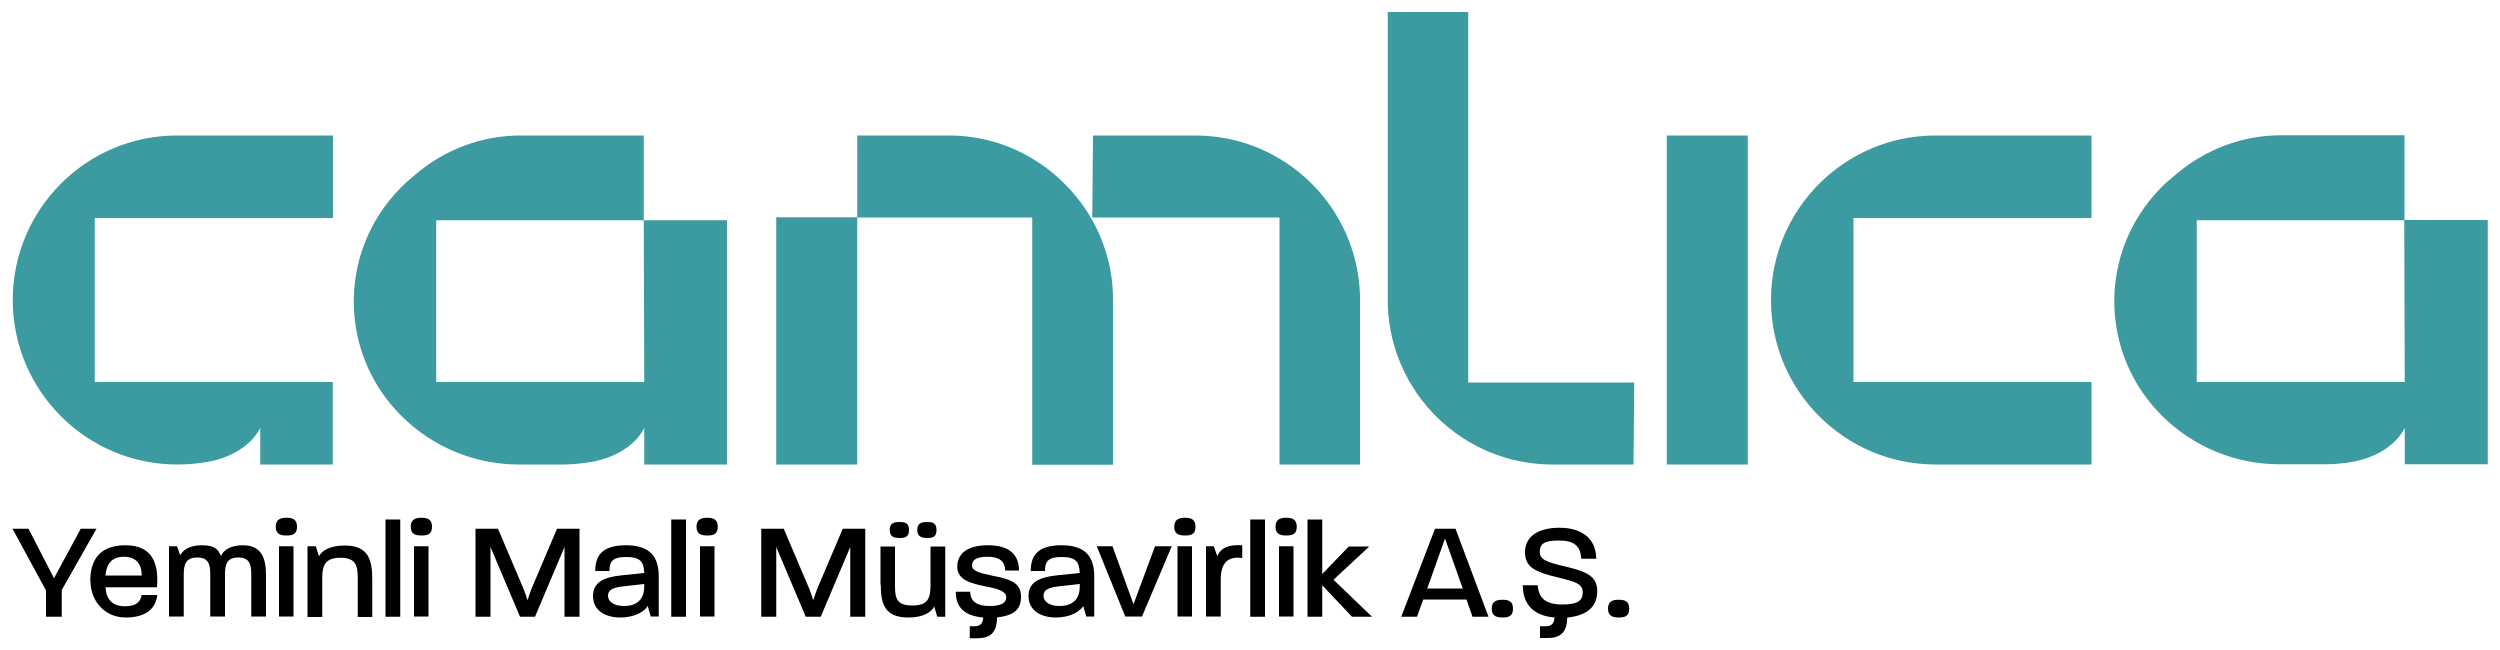
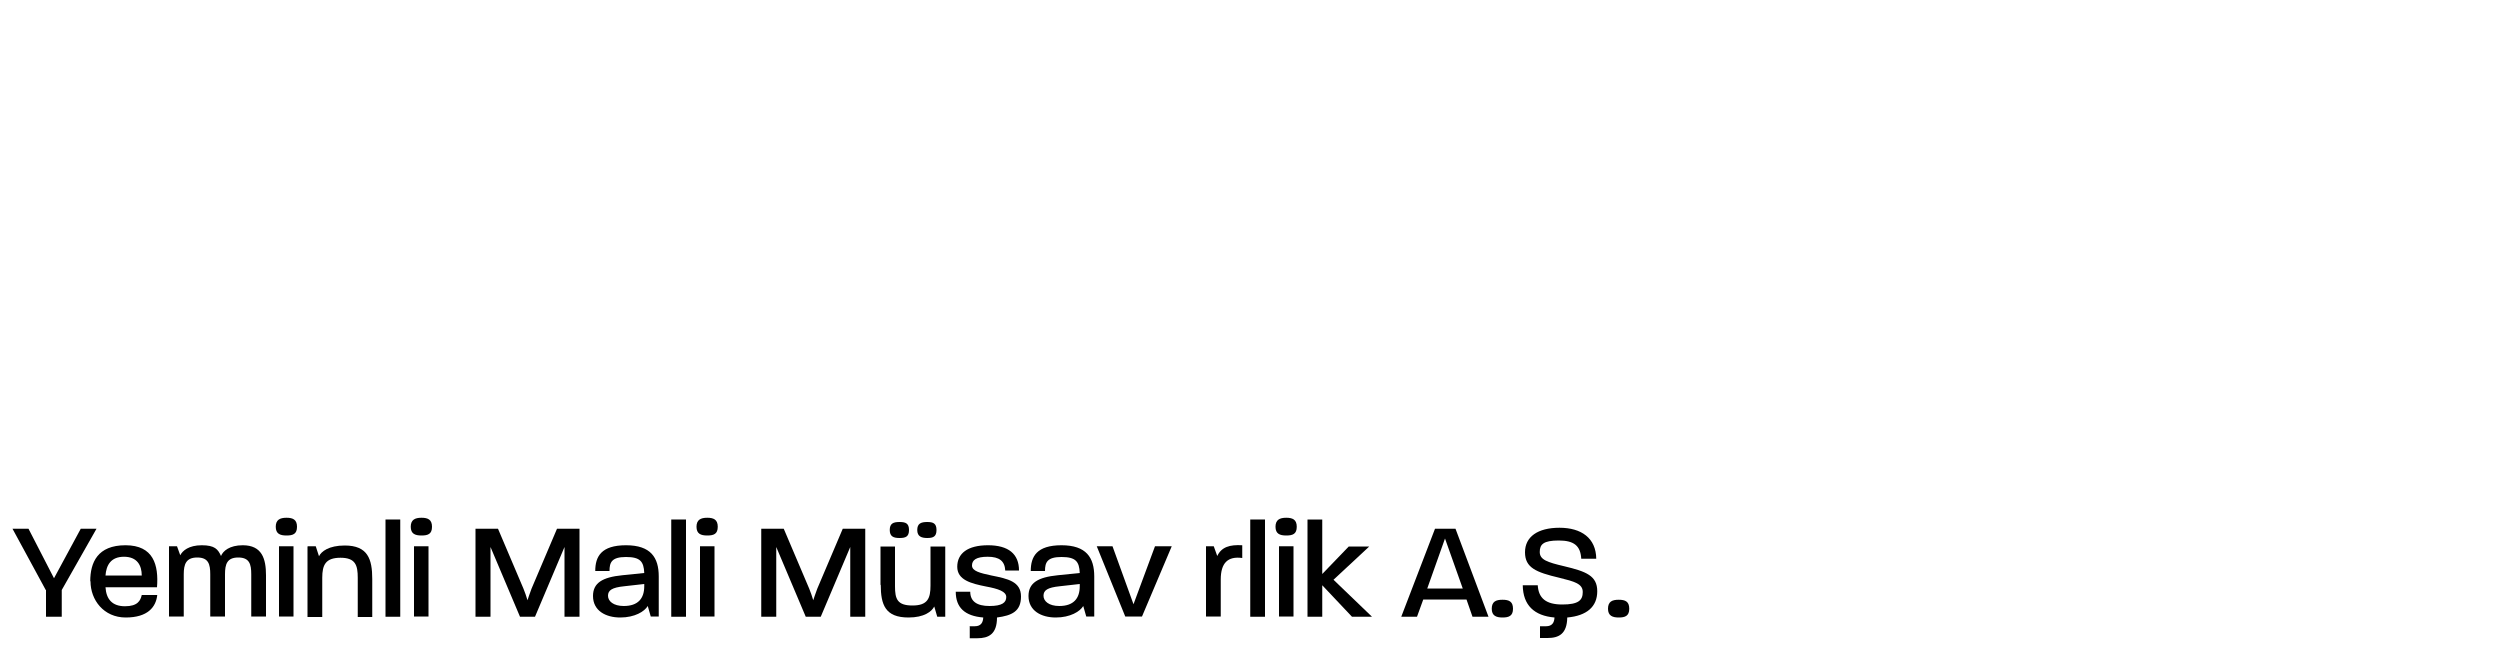
<svg xmlns="http://www.w3.org/2000/svg" id="Layer_1" version="1.1" viewBox="0 0 1000 260">
  <defs>
    <style>.st0 {
        fill: #3b9ba0;
      }</style>
  </defs>
-   <path id="Union_22" class="st0" d="M961.9,185.8v-14.7s-4,10.1-20.1,13.5h0c-3.8.7-7.7,1.1-11.6,1.1h-18.5c-17.4,0-34.2-6.9-46.6-19.1-25.5-25-25.9-65.8-.9-91.3,1.8-1.9,3.8-3.6,5.9-5.3,11.8-10.2,26.8-15.9,42.4-15.9h49.3v33.9h33.3v97.7h-33.1ZM878.7,152.8h83.2l-.2-64.7h-83v64.7ZM774.2,185.8c-36.3,0-65.8-29.5-65.8-65.8s29.5-65.8,65.8-65.8h62.4v33h-95.2v65.6h95.2v33h-62.4ZM666.7,185.8V54.2h32.4v131.6h-32.4ZM620.6,185.8c-35.5-.2-64.4-28.5-65.5-63.9V4.8h32.2v148.2h66.4l-.3,32.8h-32.8ZM511.8,185.8v-98.8h-74.9l.3-32.8h41.3c35.5.2,64.4,28.5,65.5,63.9v67.7h-32.2ZM412.9,185.8v-98.8h-70v98.8h-32.4v-98.9h32.4v-32.7h36.8c11.7,0,23.3,3.2,33.3,9.3,4.7,2.8,9.1,6.2,12.9,10.1,11.9,11.8,18.9,27.8,19.3,44.6v67.7h-32.4ZM257.7,185.8v-14.7s-4,10.1-20.1,13.5c0,0,0,0,0,0-3.8.7-7.7,1.1-11.6,1.2h-18.5c-17.5,0-34.2-6.9-46.6-19.1-25.5-25-25.9-65.8-.9-91.3,1.8-1.9,3.8-3.6,5.8-5.3,11.8-10.2,26.8-15.9,42.4-15.9h49.3v33.9h-83v64.7h83.2l-.2-64.7h33.3v97.7h-33.1ZM104.1,185.8v-14.7s-3.7,9.3-18.3,13.1h0c-4.9,1.1-9.9,1.6-14.9,1.6-36.3,0-65.8-29.5-65.8-65.8S34.5,54.2,70.8,54.2h62.4v33H37.9v65.6h95.2v33h-29.1Z" />
  <g>
    <path d="M18.3,236l-13.3-24.5h6.4l10.2,19.8,10.7-19.8h6.3l-13.9,24.5v10.7h-6.3v-10.7Z" />
    <path d="M36.1,232.5c0-7.5,2.9-14.4,14.1-14.4s13.3,7.9,12.6,16.8h-20.6c.3,4.8,2.7,7.6,7.8,7.6s6.2-2.3,6.7-4.5h6.2c-.5,4.8-3.8,9-12.6,9s-14.1-7-14.1-14.5ZM56.7,230.2h0c0-4-1.8-7.5-7.1-7.5s-7.1,3.4-7.4,7.5h14.5Z" />
    <path d="M67.6,218.5h3.2l1.3,3.6c.9-1.8,3.4-4,8.6-4s6.5,1.6,7.7,4.3c.8-2,3.4-4.3,8.7-4.3,7.7,0,9.3,5.4,9.3,12v16.5h-5.9v-16.9c0-4-.7-6.7-5.2-6.7s-5.3,2.7-5.3,6.7v16.9h-5.9v-16.9c0-4-.7-6.7-5.2-6.7s-5.4,2.7-5.4,6.7v16.9h-5.9v-28.1Z" />
    <path d="M114.6,207.1c2.5,0,4.2.7,4.2,3.6s-1.6,3.5-4.2,3.5-4.3-.7-4.3-3.5,1.7-3.6,4.3-3.6ZM111.6,218.5h5.8v28.1h-5.8v-28.1Z" />
    <path d="M123.1,218.5h3.2l1.3,4c.9-1.9,3.9-4.3,10.3-4.3,9.2,0,11,5.4,11,13.4v15.2h-5.8v-15.7c0-5-.9-8-6.9-8s-7.3,2.9-7.3,8v15.7h-5.9v-28.1Z" />
    <path d="M154.2,207.8h5.9v38.9h-5.9v-38.9Z" />
    <path d="M168.6,207.1c2.5,0,4.2.7,4.2,3.6s-1.6,3.5-4.2,3.5-4.3-.7-4.3-3.5,1.7-3.6,4.3-3.6ZM165.6,218.5h5.8v28.1h-5.8v-28.1Z" />
    <path d="M190.2,211.5h9l10.2,24c.6,1.4,1.1,3,1.6,4.6,0,0,1-3.1,1.6-4.6l10.2-24h9v35.2h-6v-27.9l-11.8,27.9h-6l-11.8-27.9v27.9h-6v-35.2Z" />
    <path d="M237.2,238.4c0-5.2,3.7-7.5,11.7-8.3l8.8-.9c-.2-4.6-1.6-6.4-7.3-6.4s-6.6,2.1-6.6,5.6h-5.7c0-5.8,2.4-10.3,12.3-10.3s13.1,4.9,13.1,12.5v16h-3.2l-1.2-4.2c-1.3,2.2-5.2,4.6-11,4.6s-10.9-2.7-10.9-8.6ZM249.5,242.4c5.7,0,8.2-3,8.2-7.9v-.9l-8,.9c-4.9.5-6.5,1.6-6.5,3.8s2.2,4.1,6.3,4.1Z" />
    <path d="M268.5,207.8h5.9v38.9h-5.9v-38.9Z" />
    <path d="M282.9,207.1c2.5,0,4.2.7,4.2,3.6s-1.6,3.5-4.2,3.5-4.3-.7-4.3-3.5,1.7-3.6,4.3-3.6ZM280,218.5h5.8v28.1h-5.8v-28.1Z" />
    <path d="M304.5,211.5h9l10.2,24c.6,1.4,1.1,3,1.6,4.6,0,0,1-3.1,1.6-4.6l10.2-24h9v35.2h-6v-27.9l-11.8,27.9h-6l-11.8-27.9v27.9h-6v-35.2Z" />
    <path d="M352.2,234v-15.4h5.8v15.9c0,5.1.9,7.7,7,7.7s7.2-2.9,7.2-8v-15.6h5.9v28.1h-3.2l-1.2-4.1c-1,2-4,4.4-10.3,4.4-9.3,0-11.1-5.1-11.1-13.1ZM359.8,208.8c2.4,0,3.8.5,3.8,3.2s-1.4,3.2-3.8,3.2-3.9-.6-3.9-3.2,1.4-3.2,3.9-3.2ZM370.9,208.8c2.3,0,3.7.5,3.7,3.2s-1.4,3.2-3.7,3.2-4-.6-4-3.2,1.5-3.2,4-3.2Z" />
    <path d="M387.7,250.5h2.2c2.5,0,3.3-1.5,3.4-3.5-7.4-.6-11-4-11-10.3h5.8c0,3.8,2.6,5.7,7.7,5.7s6.7-1.4,6.7-3.6-3.2-3.3-8.1-4.2c-6-1.2-11.5-2.6-11.5-7.9s4.1-8.6,12.3-8.6,12.4,3.5,12.4,10.1h-5.5c-.2-3.8-2.4-5.5-7-5.5s-6.3,1.3-6.3,3.5,3.1,3,7.8,4c6.5,1.3,11.8,2.4,11.8,8.4s-3.7,7.6-9.6,8.4c0,6.7-3.4,8.3-7.9,8.3h-3v-4.7Z" />
    <path d="M411.4,238.4c0-5.2,3.7-7.5,11.7-8.3l8.8-.9c-.2-4.6-1.6-6.4-7.3-6.4s-6.6,2.1-6.6,5.6h-5.7c0-5.8,2.4-10.3,12.3-10.3s13.1,4.9,13.1,12.5v16h-3.2l-1.2-4.2c-1.3,2.2-5.2,4.6-11,4.6s-10.9-2.7-10.9-8.6ZM423.7,242.4c5.7,0,8.2-3,8.2-7.9v-.9l-8,.9c-4.9.5-6.5,1.6-6.5,3.8s2.2,4.1,6.3,4.1Z" />
    <path d="M438.6,218.5h6.4l8.4,23.2,8.6-23.2h6.7l-11.9,28.1h-6.7l-11.4-28.1Z" />
-     <path d="M474,207.1c2.5,0,4.2.7,4.2,3.6s-1.6,3.5-4.2,3.5-4.3-.7-4.3-3.5,1.7-3.6,4.3-3.6ZM471,218.5h5.8v28.1h-5.8v-28.1Z" />
    <path d="M482.4,218.5h3.1l1.4,3.9c1.7-3.6,5-4.6,10-4.3v5.1c-5.8-.8-8.6,2-8.6,8.6v14.8h-5.9v-28.1Z" />
    <path d="M500.1,207.8h5.9v38.9h-5.9v-38.9Z" />
    <path d="M514.5,207.1c2.5,0,4.2.7,4.2,3.6s-1.6,3.5-4.2,3.5-4.3-.7-4.3-3.5,1.7-3.6,4.3-3.6ZM511.6,218.5h5.8v28.1h-5.8v-28.1Z" />
    <path d="M523,207.8h5.9v21.8l10.6-11h8.2l-14.3,13.3,15.4,14.8h-8l-11.9-12.6v12.6h-5.9v-38.9Z" />
    <path d="M574,211.5h8.2l13.2,35.2h-6.4l-2.4-6.9h-17.3l-2.5,6.9h-6.3l13.5-35.2ZM585.1,235.4l-7.1-20-7.1,20h14.2Z" />
    <path d="M596.7,243.5c0-2.9,1.7-3.6,4.3-3.6s4.2.7,4.2,3.6-1.7,3.5-4.2,3.5-4.3-.7-4.3-3.5Z" />
    <path d="M616.2,250.5h2.2c2.5,0,3.3-1.5,3.4-3.5-8.1-.7-12.6-4.9-12.7-12.9h6c.3,5.2,3.3,7.7,9.8,7.7s8.2-1.7,8.2-5-3.3-4.2-9.4-5.7c-9.3-2.2-13.7-4-13.7-10.2s5.1-9.8,13.8-9.8,14.6,4.1,14.7,12.4h-6c-.3-5.2-2.9-7.3-9-7.3s-7.6,1.5-7.6,4.6,3,4.1,9.8,5.7c8.8,2.1,13.2,3.8,13.2,10s-4.2,9.8-12,10.5c-.1,6.6-3.4,8.2-7.9,8.2h-3v-4.7Z" />
    <path d="M643.2,243.5c0-2.9,1.7-3.6,4.3-3.6s4.2.7,4.2,3.6-1.7,3.5-4.2,3.5-4.3-.7-4.3-3.5Z" />
  </g>
</svg>